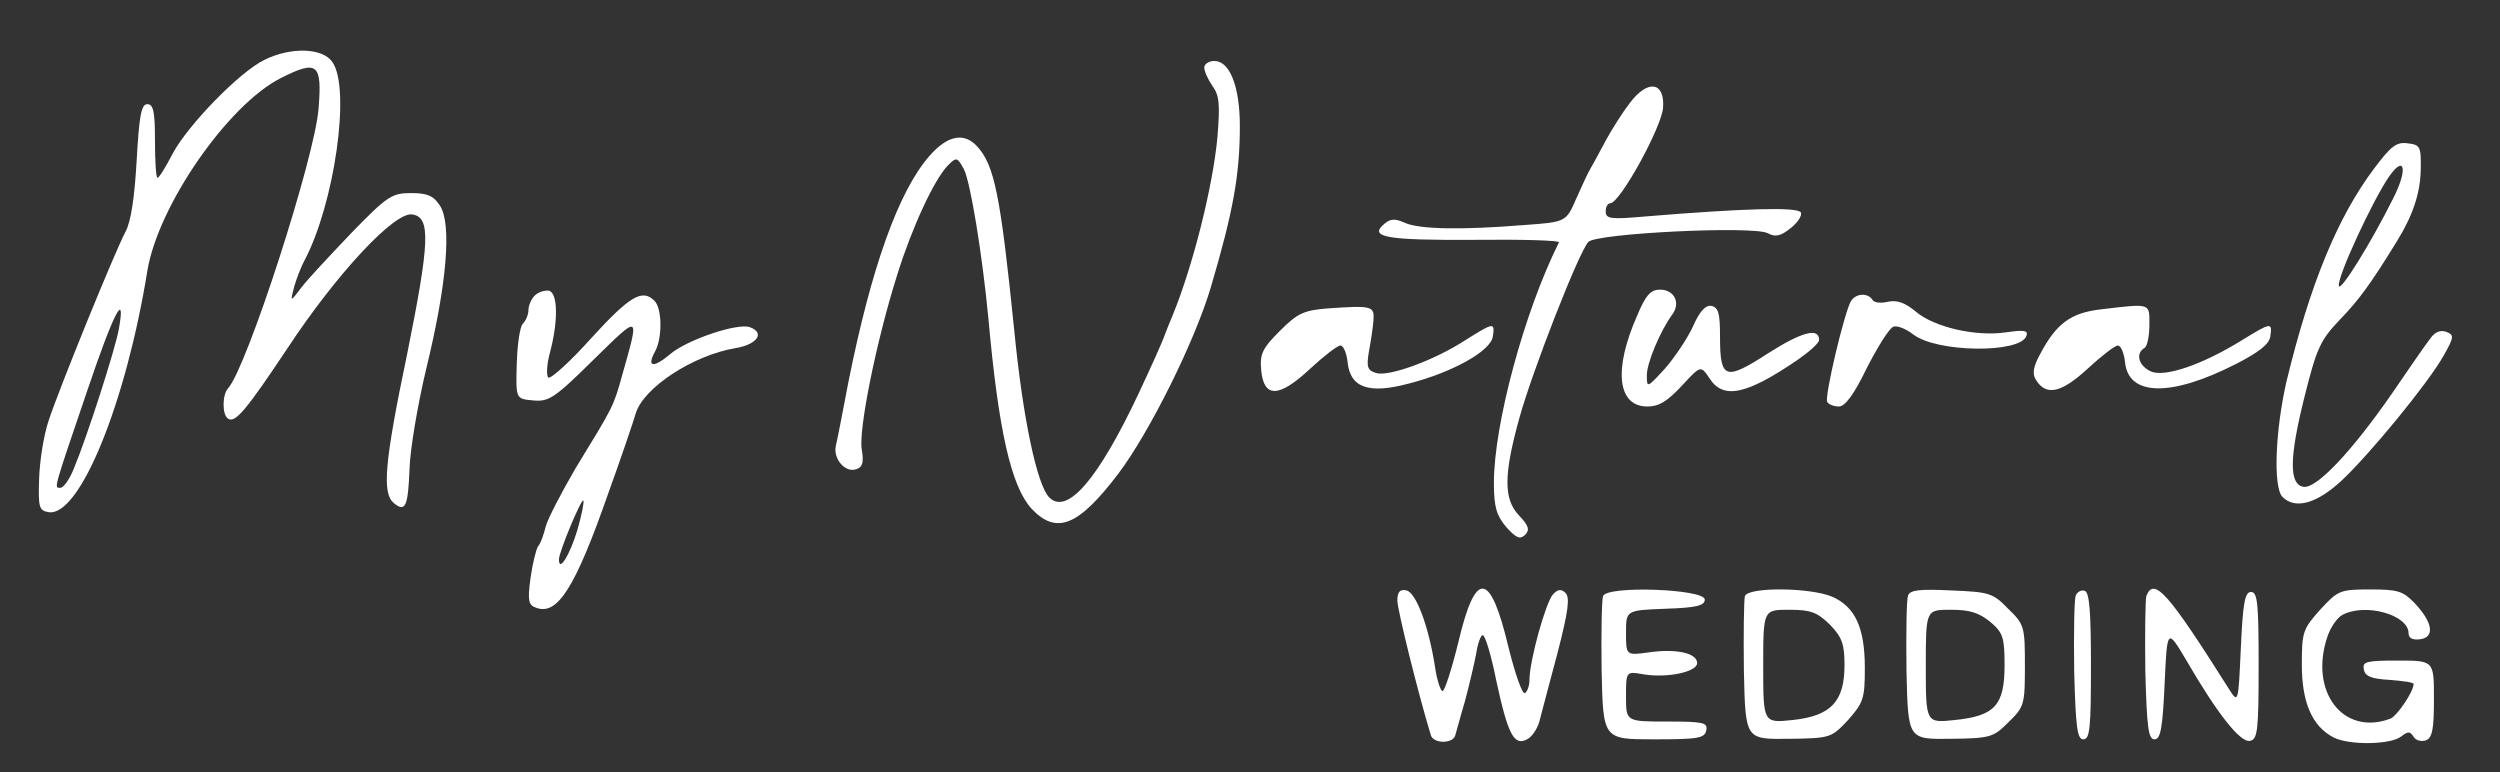
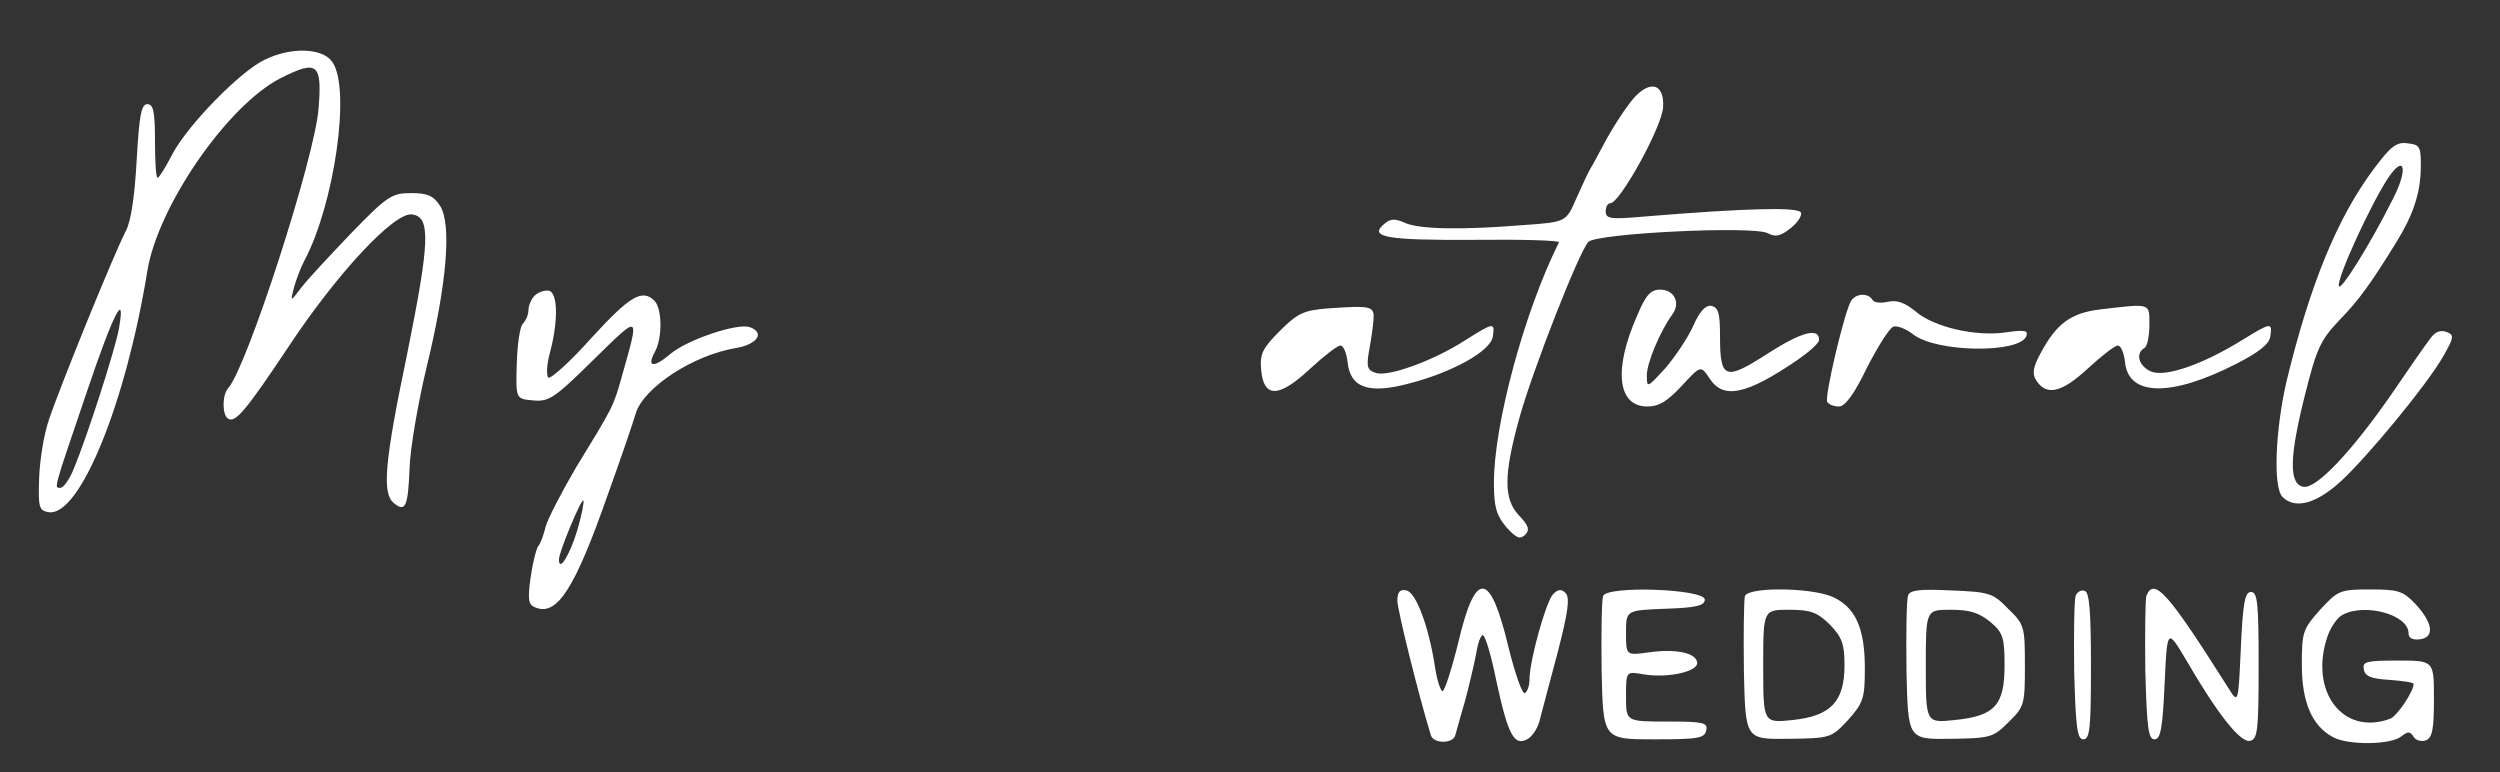
<svg xmlns="http://www.w3.org/2000/svg" version="1.1" id="Capa_1" x="0px" y="0px" viewBox="0 0 492 152" style="enable-background:new 0 0 492 152;" xml:space="preserve">
  <rect x="0" y="0" width="492" height="152" fill="#333333" stroke="none" />
  <style type="text/css"> .st0{fill:#FFFFFF;} </style>
  <g transform="translate(0,284) scale(0.1,-0.1)">
    <path class="st0" d="M520,2722c-49-24-150-128-180-184c-14-27-27-48-30-48s-5,33-5,72c0,58-3,73-15,73s-16-22-21-110 c-4-71-11-121-22-141c-23-44-131-310-151-371c-10-29-18-81-19-115c-2-57,0-63,19-66c61-9,152,215,194,475c21,128,158,326,262,379 c73,37,82,29,75-59c-7-96-141-510-178-551c-12-13-12-53,0-60c14-9,35,16,117,139c97,147,210,268,245,263c37-5,35-53-10-276 c-45-215-49-273-26-292s28-7,31,68c1,37,16,126,33,197c41,168,50,284,27,320c-13,20-25,25-57,25c-38,0-47-6-117-78 c-42-44-87-92-99-108c-22-29-22-29-14,2c5,17,14,40,20,51c59,111,92,339,55,391C635,2746,572,2748,520,2722z M234,2193 c-7-40-63-214-89-276c-8-20-20-37-26-37c-13,0-15-8,53,192C223,2223,248,2272,234,2193z" />
-     <path class="st0" d="M2370,2707c0-7,7-23,16-36c14-19,15-37,10-100c-9-98-48-253-88-351c-6-14-14-34-18-45s-26-60-49-109 c-80-170-141-240-176-205c-24,24-52,155-69,329c-27,266-39,325-73,362c-26,28-58,22-94-19c-61-70-114-219-159-443 c-11-58-22-115-25-127c-6-26,19-55,41-46c12,4,14,14,10,38c-7,38,29,216,70,345c29,93,73,188,100,215c16,16,18,16,31-8 c13-26,36-167,48-292c20-223,45-332,85-376c49-52,92-35,171,69c61,81,150,259,182,367c44,149,57,221,57,317c0,78-20,128-50,128 C2379,2720,2370,2714,2370,2707z" />
    <path class="st0" d="M3208,2638c-14-18-35-51-47-73s-25-47-30-55s-18-36-29-61c-20-46-20-46-104-52c-124-10-204-8-232,4 c-20,9-29,9-41-1c-33-27,3-33,176-32c94,1,169-1,167-5c-68-136-128-358-128-473c0-48,5-64,24-87c20-22,27-25,37-16 c10,10,8,18-12,39c-30,32-30,79,1,191c26,94,118,329,136,347c17,17,325,32,353,17c15-8,25-6,45,10c14,11,23,25,20,31 c-7,11-111,8-306-8c-68-6-78-5-78,10c0,9,4,16,9,16c19,0,102,151,104,189C3276,2679,3243,2684,3208,2638z" />
    <path class="st0" d="M4672,2508c-72-96-126-228-172-418c-22-95-27-209-8-228c25-25,67-13,115,31c55,51,171,192,202,247 c21,37,21,41,5,47c-11,4-22,0-31-13c-8-10-42-59-76-109c-79-114-149-188-174-183c-28,5-28,56,2,176c24,96,31,112,69,152 c38,39,62,72,113,155c31,50,46,94,47,140c1,47-1,50-26,53C4716,2561,4705,2552,4672,2508z M4709,2448c-45-90-103-182-106-171 c-5,15,67,170,99,216C4733,2537,4739,2506,4709,2448z" />
    <path class="st0" d="M1052,2258c-6-6-12-19-12-28s-5-21-11-27c-6-6-11-42-12-79c-2-69-2-69,32-72c31-3,42,4,119,80 c93,91,91,92,56-32c-17-61-17-60-91-181c-28-48-55-100-59-115c-4-16-10-34-15-39c-4-6-11-34-15-63c-6-44-4-53,11-58 c42-16,77,39,142,225c25,69,49,140,54,157c15,51,113,115,197,129c42,7,58,30,28,41c-24,9-122-24-156-52c-34-29-48-27-31,4 c15,27,14,85-1,100c-24,24-48,10-124-73c-42-47-81-82-85-78s-3,26,3,48c17,63,16,119-2,123C1071,2269,1059,2265,1052,2258z M1136,1796c-15-49-36-83-36-57c0,15,44,120,48,116C1150,1853,1145,1827,1136,1796z" />
    <path class="st0" d="M3222,2219c-47-106-39-179,20-179c23,0,39,10,68,41c37,40,37,40,54,15c27-43,73-33,174,36c23,16,42,33,42,39 c0,25-34,16-100-26c-85-55-95-52-95,33c0,45-3,57-17,60c-11,2-23-10-36-40c-11-24-36-61-55-83c-35-38-36-39-36-15 c-1,24,26,88,50,121c17,23,4,49-24,49C3249,2270,3239,2260,3222,2219z" />
    <path class="st0" d="M3643,2248c-13-21-53-190-47-199c3-5,13-9,23-9c12,0,30,24,55,76c21,41,44,78,52,81c7,3,25-4,39-15 c46-36,211-38,223-3c4,11-5,12-40,7c-59-9-142,10-178,41c-22,18-37,23-55,19c-13-3-27-2-30,4C3676,2264,3653,2263,3643,2248z" />
    <path class="st0" d="M2612,2233c-46-4-58-9-93-44c-34-34-40-45-37-77c5-56,35-55,96,2c27,25,54,46,60,46s12-15,14-32 c5-51,41-64,120-43c86,22,162,64,166,93c4,28,2,28-55-8c-62-40-151-72-175-64c-17,5-19,12-14,42c4,21,8,48,9,62 C2705,2238,2700,2239,2612,2233z" />
    <path class="st0" d="M4133,2231c-58-7-86-28-117-86c-15-27-17-41-9-53c20-32,50-25,101,22c27,25,54,46,60,46s12-15,14-32 c6-68,90-70,219-4c45,23,65,39,67,54c4,28,2,28-55-7c-79-49-153-74-180-62c-24,11-31,35-13,46c6,3,10,24,10,46 C4230,2244,4234,2243,4133,2231z" />
    <path class="st0" d="M2750,1658c0-18,42-187,66-265c5-17,44-17,48,0c2,6,10,37,19,67c8,30,18,72,22,93c3,20,9,37,13,37 c5,0,17-41,27-91c23-106,35-129,62-113c10,6,21,24,24,40c4,16,20,75,35,132c20,78,24,106,15,115c-8,8-15,8-25-3 c-14-16-46-130-46-168c0-11-4-23-9-26s-19,37-32,89c-36,152-65,155-99,11c-13-53-27-96-31-96s-11,21-15,48c-12,78-37,146-56,150 C2755,1681,2750,1675,2750,1658z" />
    <path class="st0" d="M3155,1667c-3-7-4-74-3-148c3-134,3-134,103-134c87,0,100,2,103,18c3,15-6,17-77,17c-81,0-81,0-81,49 c0,50,0,50,34,44c48-8,106,5,106,22c0,20-42,29-96,21c-44-6-44-6-44,39c0,44,0,44,78,47c60,2,77,6,77,18 C3355,1681,3162,1688,3155,1667z" />
    <path class="st0" d="M3434,1667c-2-7-3-74-2-148c3-134,3-134,87-133s85,2,118,37c30,34,33,42,33,102c0,80-19,121-65,141 C3561,1684,3441,1685,3434,1667z M3601,1611c24-25,29-38,29-80c0-72-27-100-102-108c-58-6-58-6-58,106c0,111,0,111,51,111 C3564,1640,3576,1635,3601,1611z" />
    <path class="st0" d="M3755,1668c-3-8-4-75-3-149c3-134,3-134,86-133c80,1,85,3,115,33c31,30,32,35,32,111c0,77-1,81-33,112 c-30,31-37,33-112,36C3778,1681,3759,1679,3755,1668z M3917,1616c25-21,28-31,28-85c0-79-19-100-98-108c-57-6-57-6-57,106 c0,111,0,111,49,111C3877,1640,3895,1634,3917,1616z" />
    <path class="st0" d="M4085,1668c-3-8-4-75-3-149c3-111,6-134,18-134c13,0,15,23,15,144c0,107-3,145-12,148 C4096,1680,4088,1675,4085,1668z" />
    <path class="st0" d="M4224,1667c-2-7-3-74-2-148c3-111,6-134,18-134s16,21,20,110c5,109,5,109,43,45c61-105,106-162,125-158 c15,3,17,20,17,148c0,122-2,145-15,145c-12,0-16-21-20-110c-5-110-5-110-24-80C4266,1675,4239,1705,4224,1667z" />
    <path class="st0" d="M4566,1640c-34-38-36-44-36-108c0-74,20-121,62-143c30-16,114-15,134,2c13,10,17,10,24-1c4-7,15-10,24-7 c13,5,16,22,16,82c0,75,0,75-71,75c-62,0-70-2-67-17c2-14,15-19,51-21c26-2,47-5,47-8c0-15-32-62-45-68c-94-36-162,54-124,163 c6,17,19,36,29,41c45,24,130,0,130-36c0-10,8-14,23-12c29,4,25,33-11,71c-23,24-33,27-88,27C4605,1680,4601,1678,4566,1640z" />
  </g>
</svg>